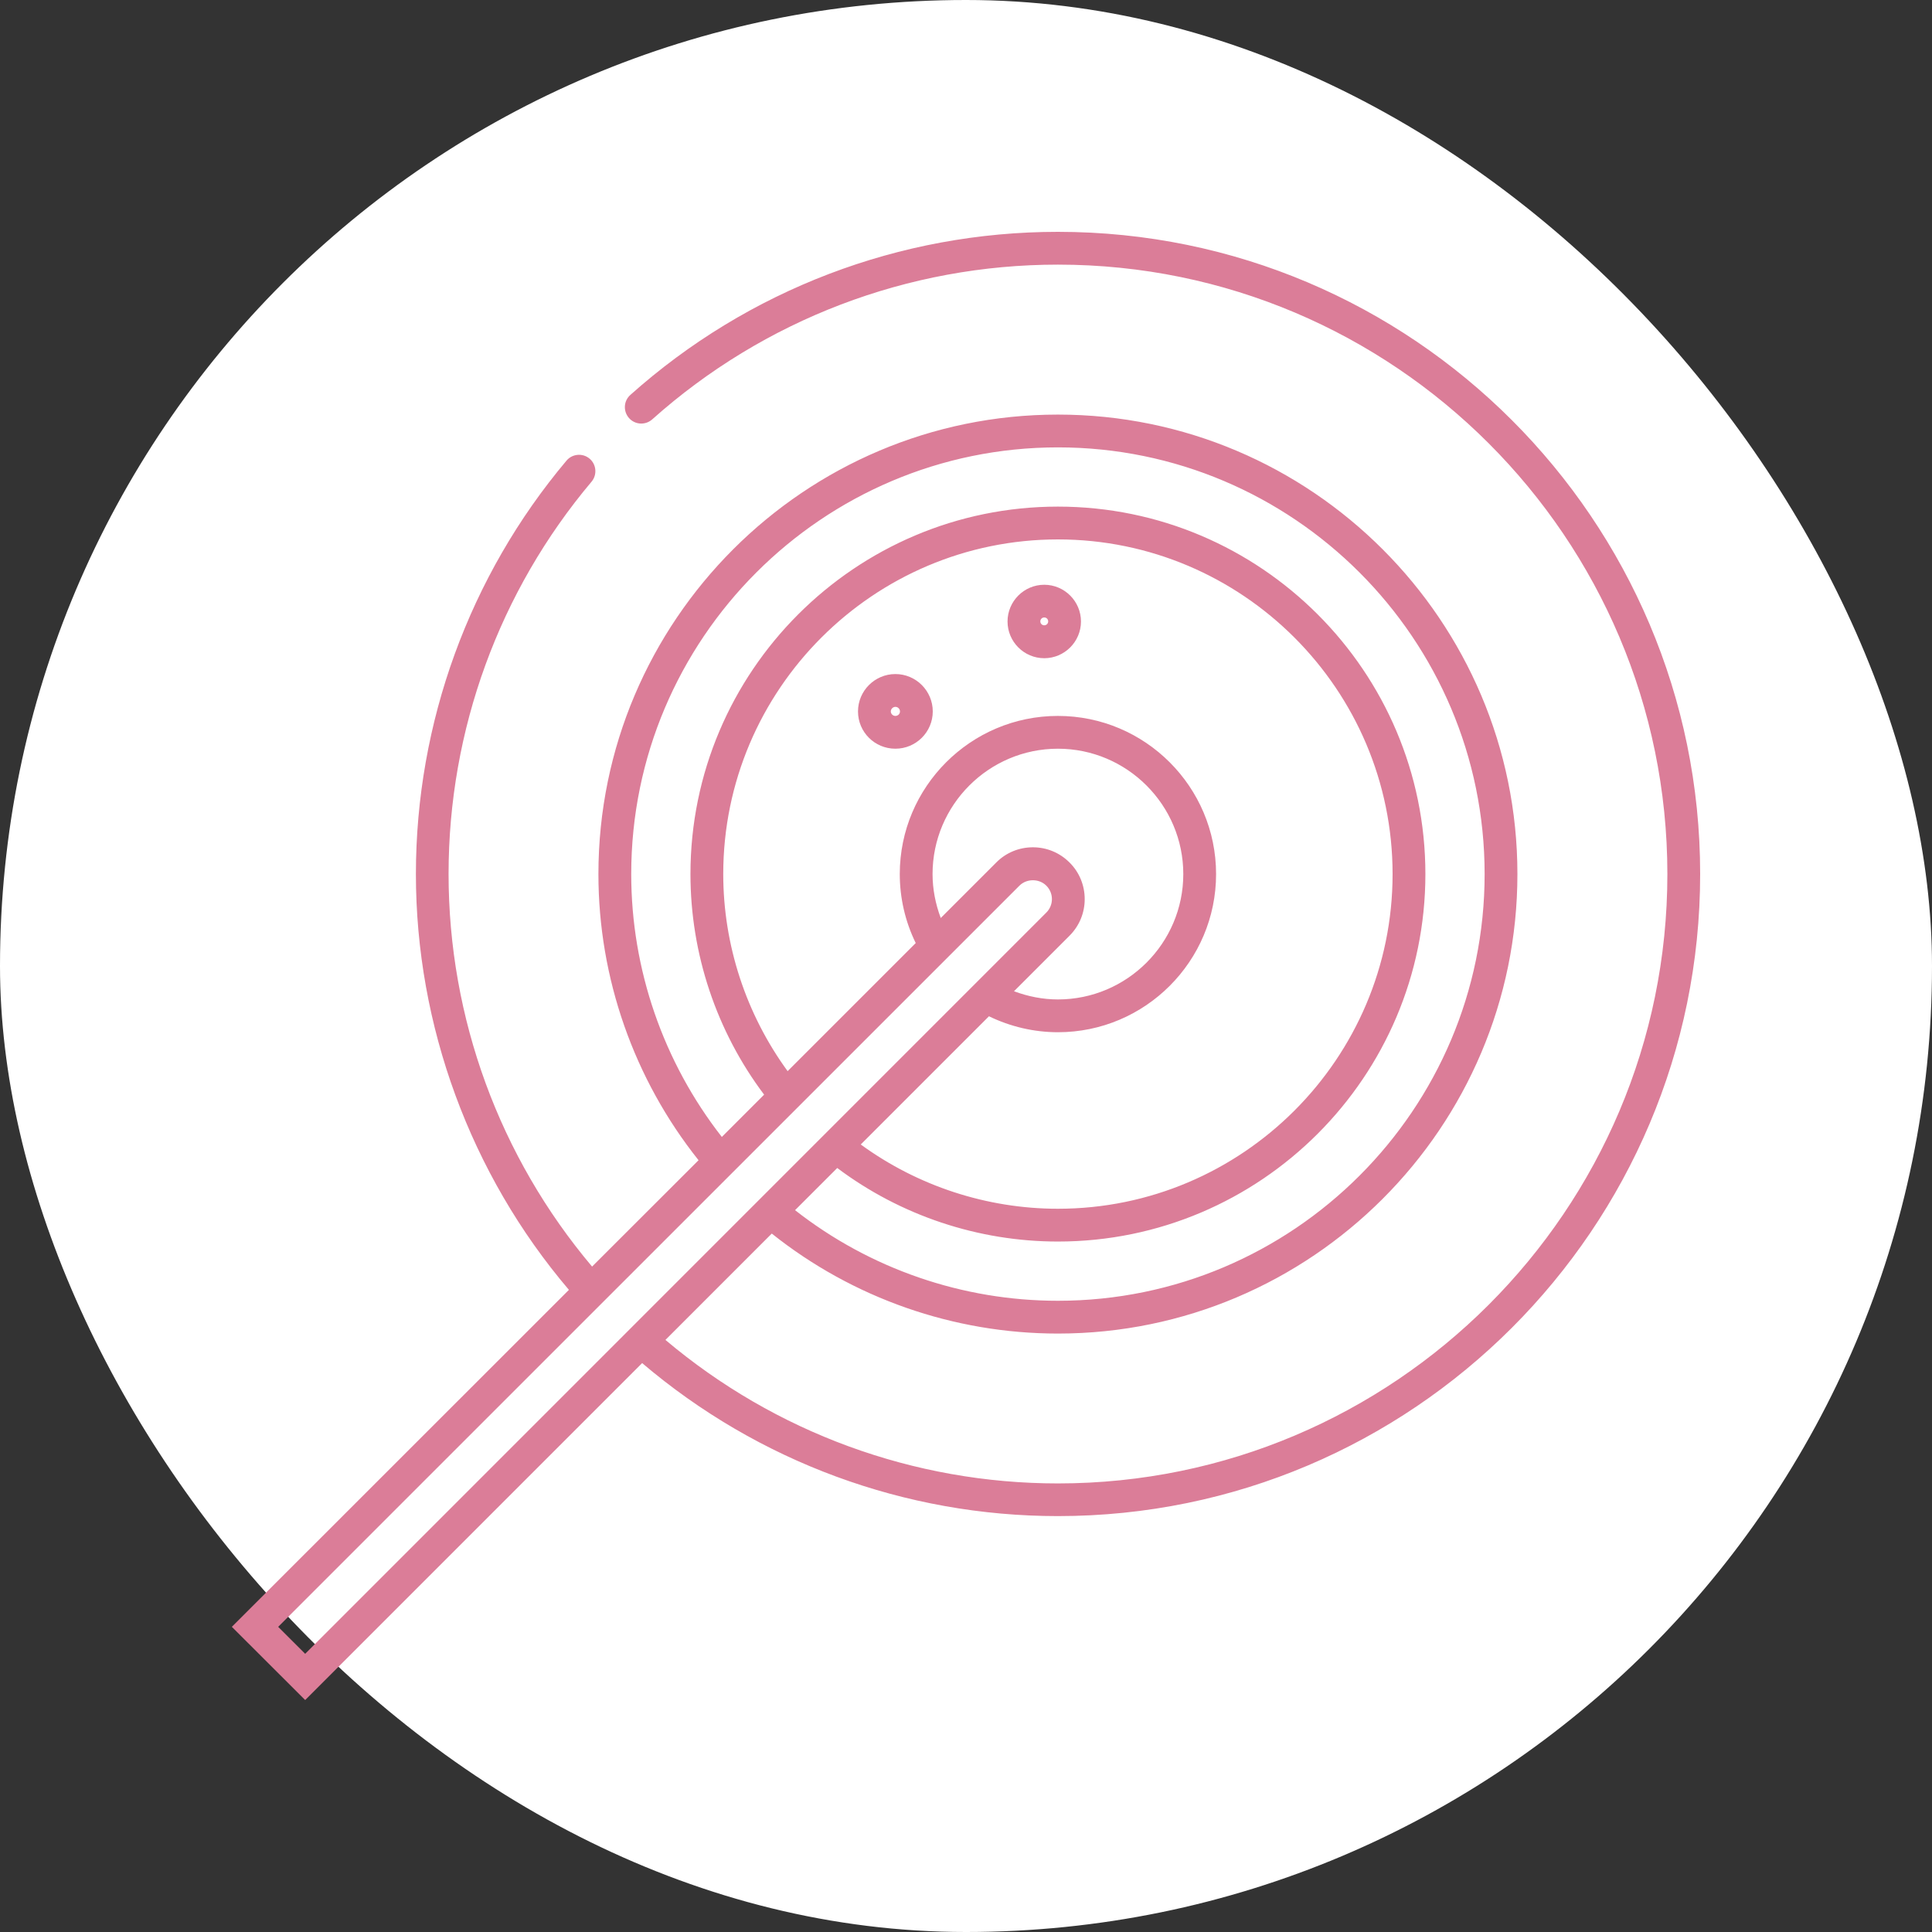
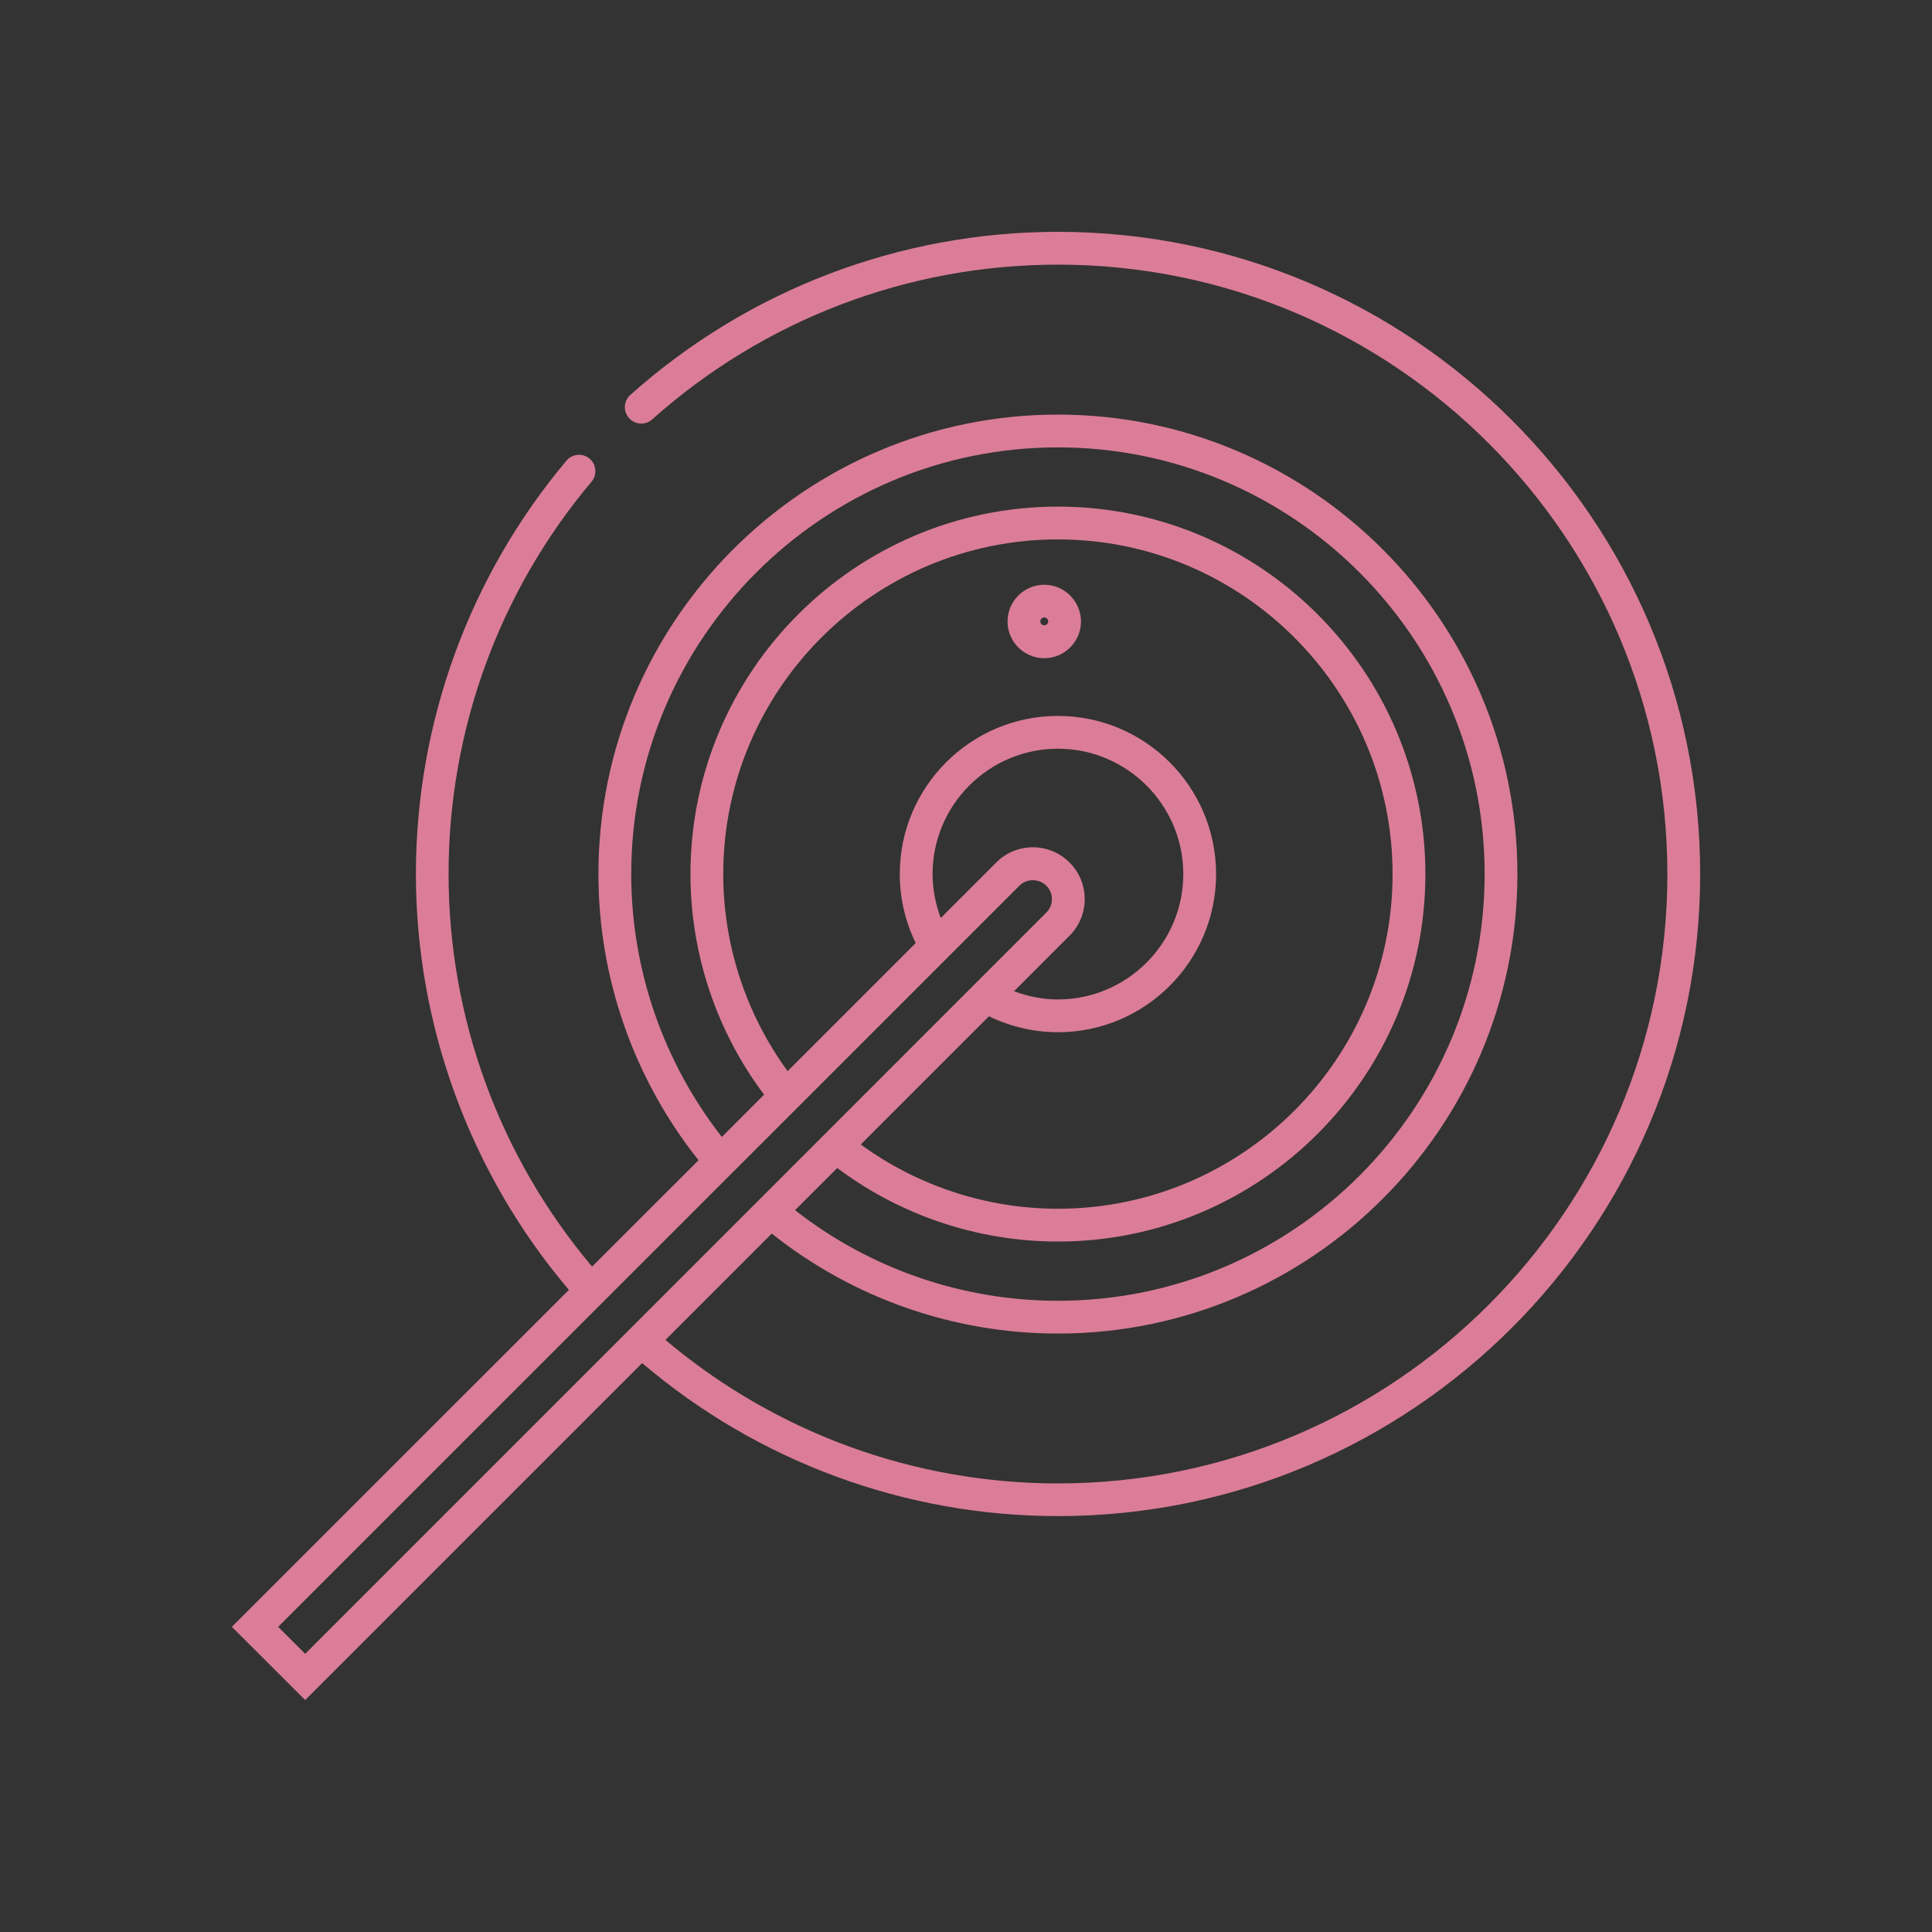
<svg xmlns="http://www.w3.org/2000/svg" width="100" height="100" viewBox="0 0 100 100" fill="none">
  <rect x="0" y="0" width="100" height="100" fill="#333333" stroke="none" />
-   <rect width="100" height="100" rx="50" fill="white" />
  <g clip-path="url(#clip0_197_349)">
    <path d="M54.758 12C46.577 12 38.719 14.998 32.627 20.441C32.276 20.752 32.247 21.289 32.559 21.64C32.87 21.991 33.407 22.019 33.758 21.708C39.54 16.543 46.996 13.697 54.758 13.697C72.154 13.697 86.303 27.846 86.303 45.242C86.303 62.638 72.154 76.782 54.758 76.782C47.296 76.782 40.122 74.145 34.443 69.354L39.947 63.849C44.139 67.192 49.366 69.025 54.758 69.025C67.871 69.025 78.541 58.356 78.541 45.242C78.541 32.129 67.871 21.459 54.758 21.459C41.644 21.459 30.974 32.129 30.974 45.242C30.974 50.628 32.813 55.855 36.157 60.053L30.646 65.558C25.855 59.878 23.218 52.699 23.218 45.237C23.218 37.775 25.843 30.601 30.618 24.933C30.918 24.576 30.873 24.039 30.516 23.739C30.16 23.439 29.622 23.484 29.323 23.841C24.293 29.815 21.527 37.418 21.527 45.242C21.527 53.066 24.338 60.76 29.447 66.763L12 84.204L15.796 87.994L33.237 70.553C39.24 75.661 46.849 78.473 54.758 78.473C73.087 78.473 88 63.566 88 45.237C88 26.907 73.087 12 54.758 12ZM32.672 45.242C32.672 33.062 42.578 23.156 54.758 23.156C66.938 23.156 76.844 33.062 76.844 45.242C76.844 57.422 66.938 67.328 54.758 67.328C49.813 67.328 45.022 65.671 41.152 62.638L43.336 60.455C46.611 62.916 50.634 64.262 54.758 64.262C65.246 64.262 73.778 55.731 73.778 45.242C73.778 34.754 65.246 26.222 54.758 26.222C44.269 26.222 35.738 34.754 35.738 45.242C35.738 49.361 37.084 53.383 39.551 56.659L37.362 58.848C34.335 54.973 32.672 50.181 32.672 45.242ZM55.358 44.642C54.848 44.133 54.175 43.856 53.462 43.856C52.749 43.856 52.071 44.133 51.567 44.642L48.693 47.516C48.422 46.792 48.269 46.023 48.269 45.242C48.269 41.667 51.182 38.753 54.758 38.753C58.333 38.753 61.247 41.667 61.247 45.242C61.247 48.818 58.333 51.731 54.758 51.731C53.977 51.731 53.213 51.578 52.484 51.307L55.358 48.433C55.867 47.924 56.144 47.251 56.144 46.538C56.144 45.825 55.867 45.146 55.358 44.642ZM51.188 52.602C52.297 53.14 53.519 53.428 54.758 53.428C59.272 53.428 62.944 49.757 62.944 45.242C62.944 40.728 59.272 37.056 54.758 37.056C50.243 37.056 46.572 40.728 46.572 45.242C46.572 46.481 46.855 47.703 47.398 48.812L40.767 55.442C38.617 52.495 37.435 48.914 37.435 45.242C37.435 35.693 45.208 27.92 54.758 27.92C64.307 27.92 72.08 35.693 72.08 45.242C72.08 54.792 64.307 62.565 54.758 62.565C51.086 62.565 47.499 61.388 44.552 59.238L51.188 52.602ZM14.399 84.204L52.766 45.842C53.14 45.468 53.785 45.468 54.158 45.842C54.345 46.029 54.447 46.278 54.447 46.538C54.447 46.798 54.345 47.047 54.158 47.234L15.796 85.601L14.404 84.21L14.399 84.204Z" fill="#DB7D98" />
-     <path d="M46.345 34.889C45.282 34.889 44.41 35.755 44.41 36.824C44.41 37.893 45.276 38.753 46.345 38.753C47.414 38.753 48.28 37.888 48.28 36.824C48.28 35.761 47.414 34.889 46.345 34.889ZM46.345 37.056C46.215 37.056 46.108 36.949 46.108 36.824C46.108 36.7 46.215 36.587 46.345 36.587C46.475 36.587 46.583 36.694 46.583 36.824C46.583 36.954 46.475 37.056 46.345 37.056Z" fill="#DB7D98" />
    <path d="M54.05 30.267C53.004 30.267 52.15 31.122 52.15 32.168C52.15 33.215 53.004 34.069 54.05 34.069C55.097 34.069 55.951 33.215 55.951 32.168C55.951 31.122 55.097 30.267 54.05 30.267ZM54.05 32.366C53.937 32.366 53.847 32.276 53.847 32.163C53.847 32.049 53.937 31.959 54.05 31.959C54.164 31.959 54.254 32.049 54.254 32.163C54.254 32.276 54.164 32.366 54.05 32.366Z" fill="#DB7D98" />
  </g>
  <defs>
    <clipPath id="clip0_197_349">
      <rect width="76" height="76" fill="white" transform="translate(12 12)" />
    </clipPath>
  </defs>
</svg>